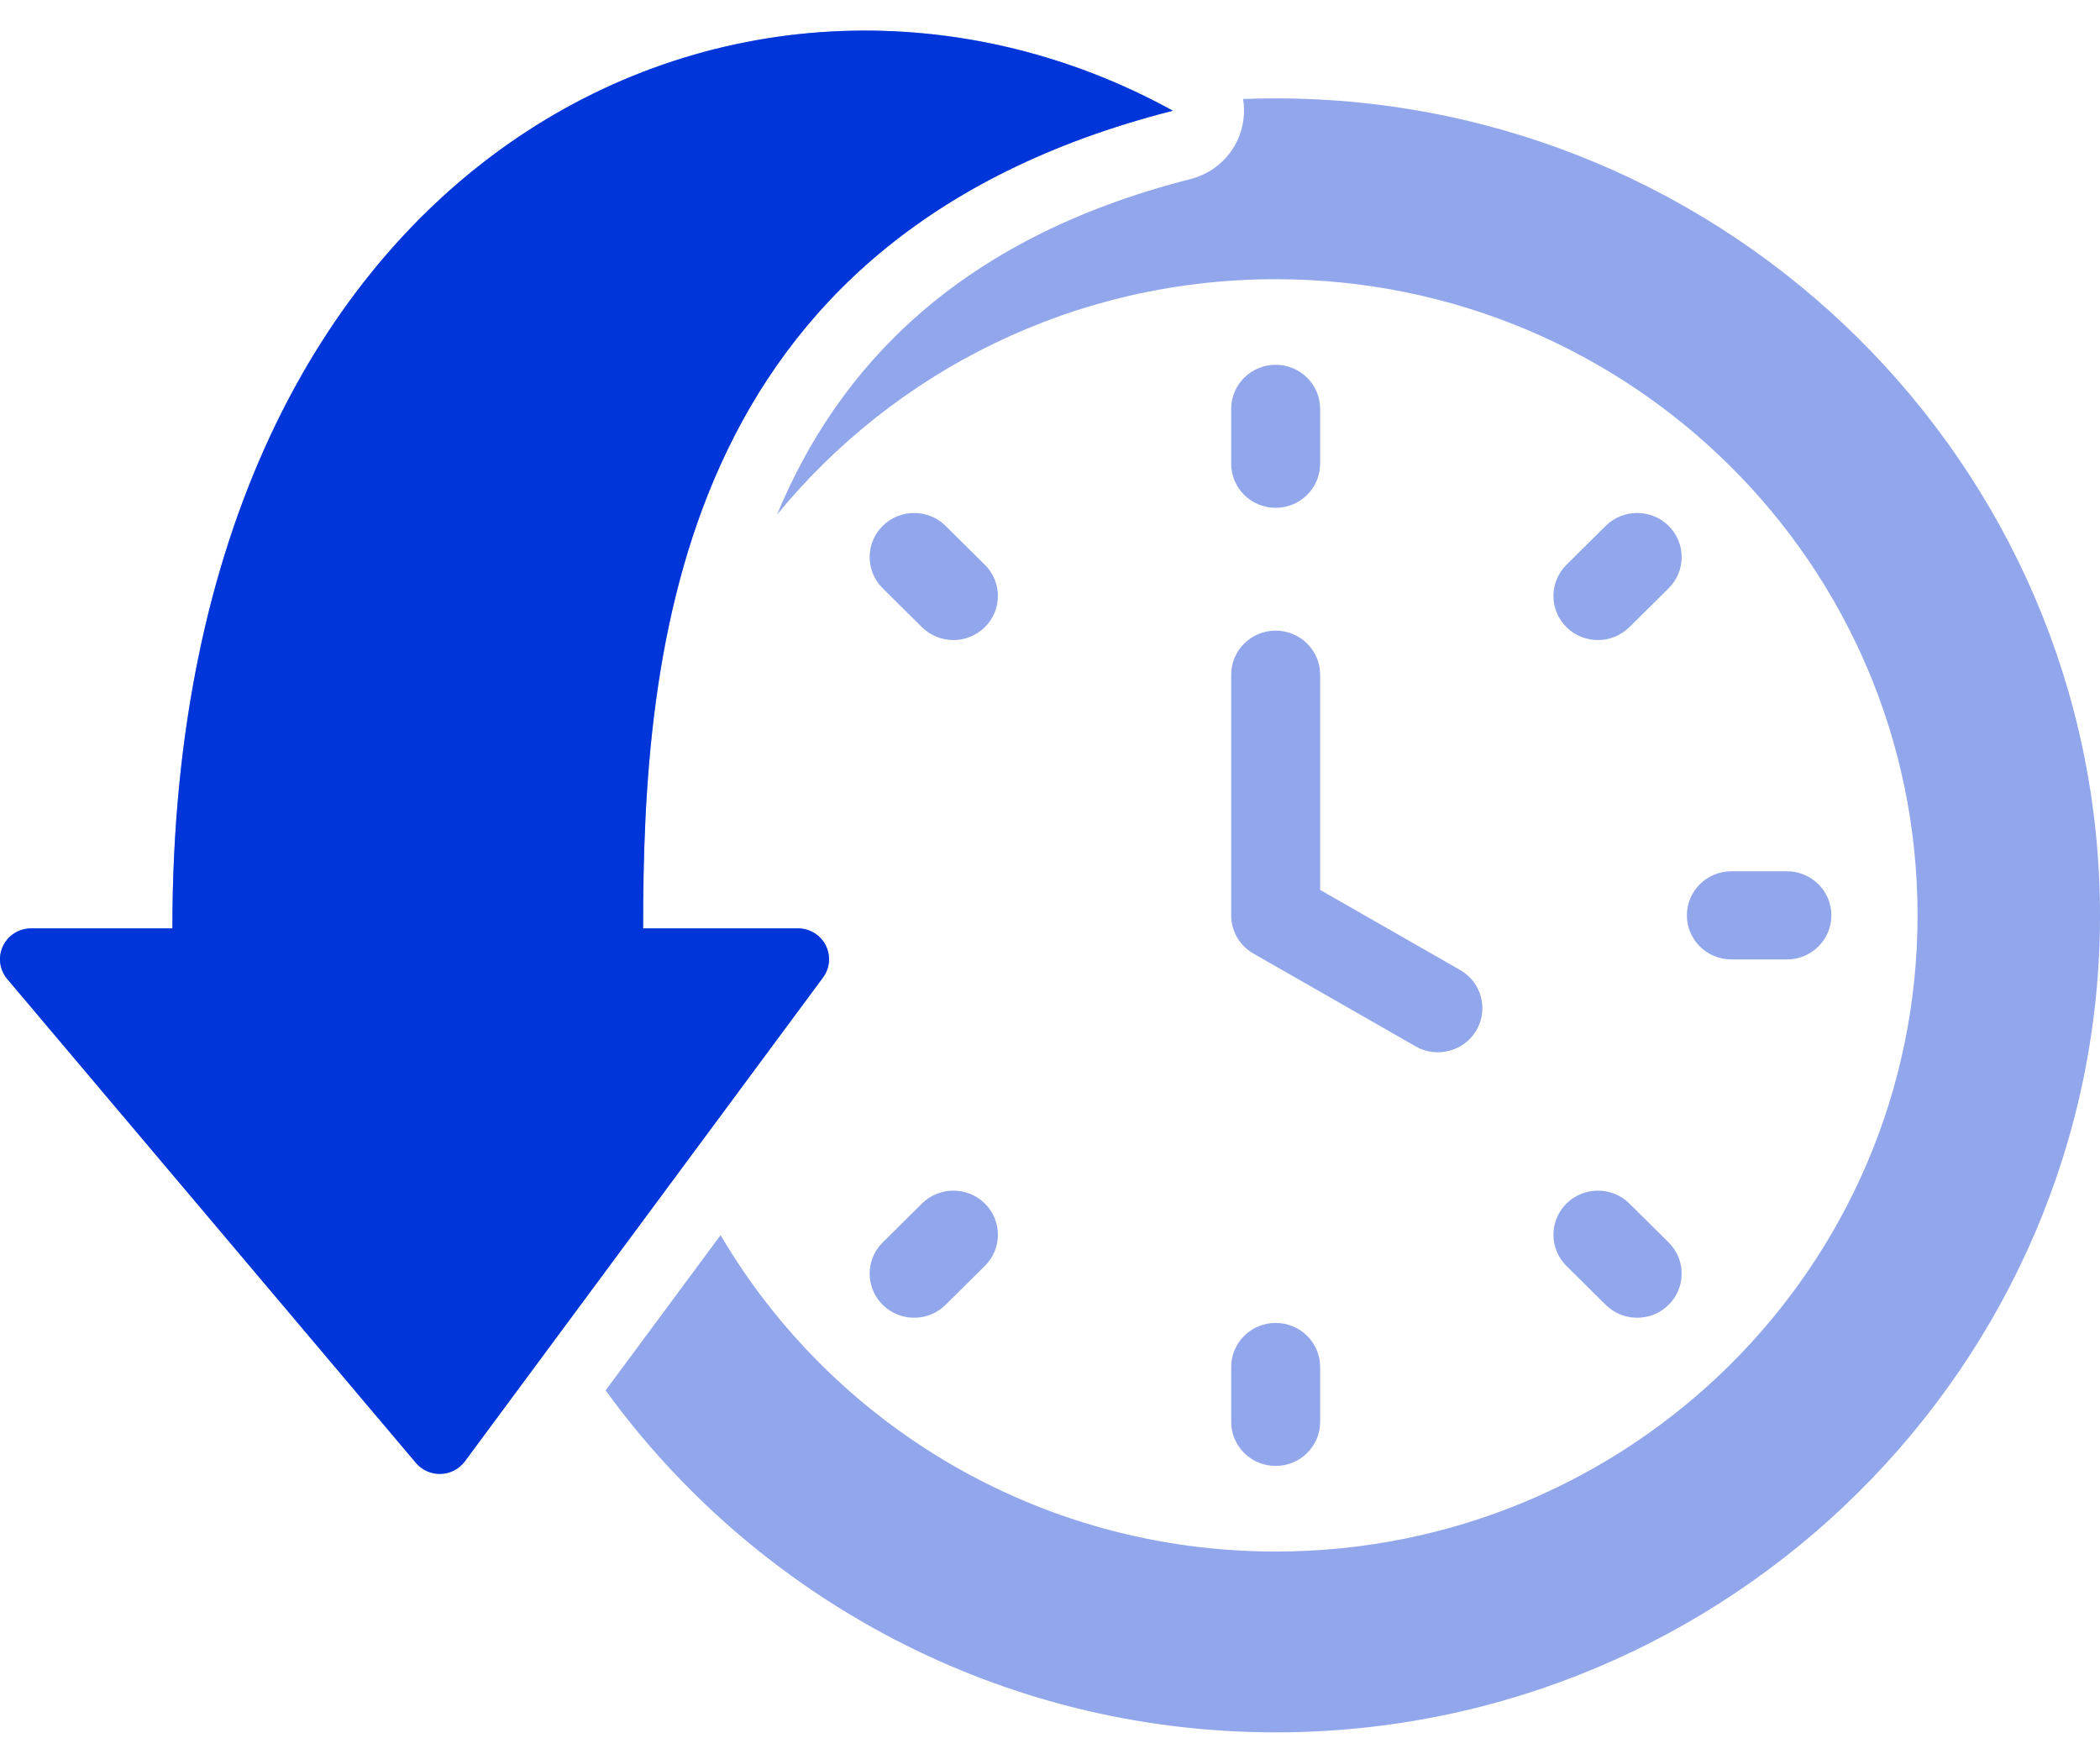
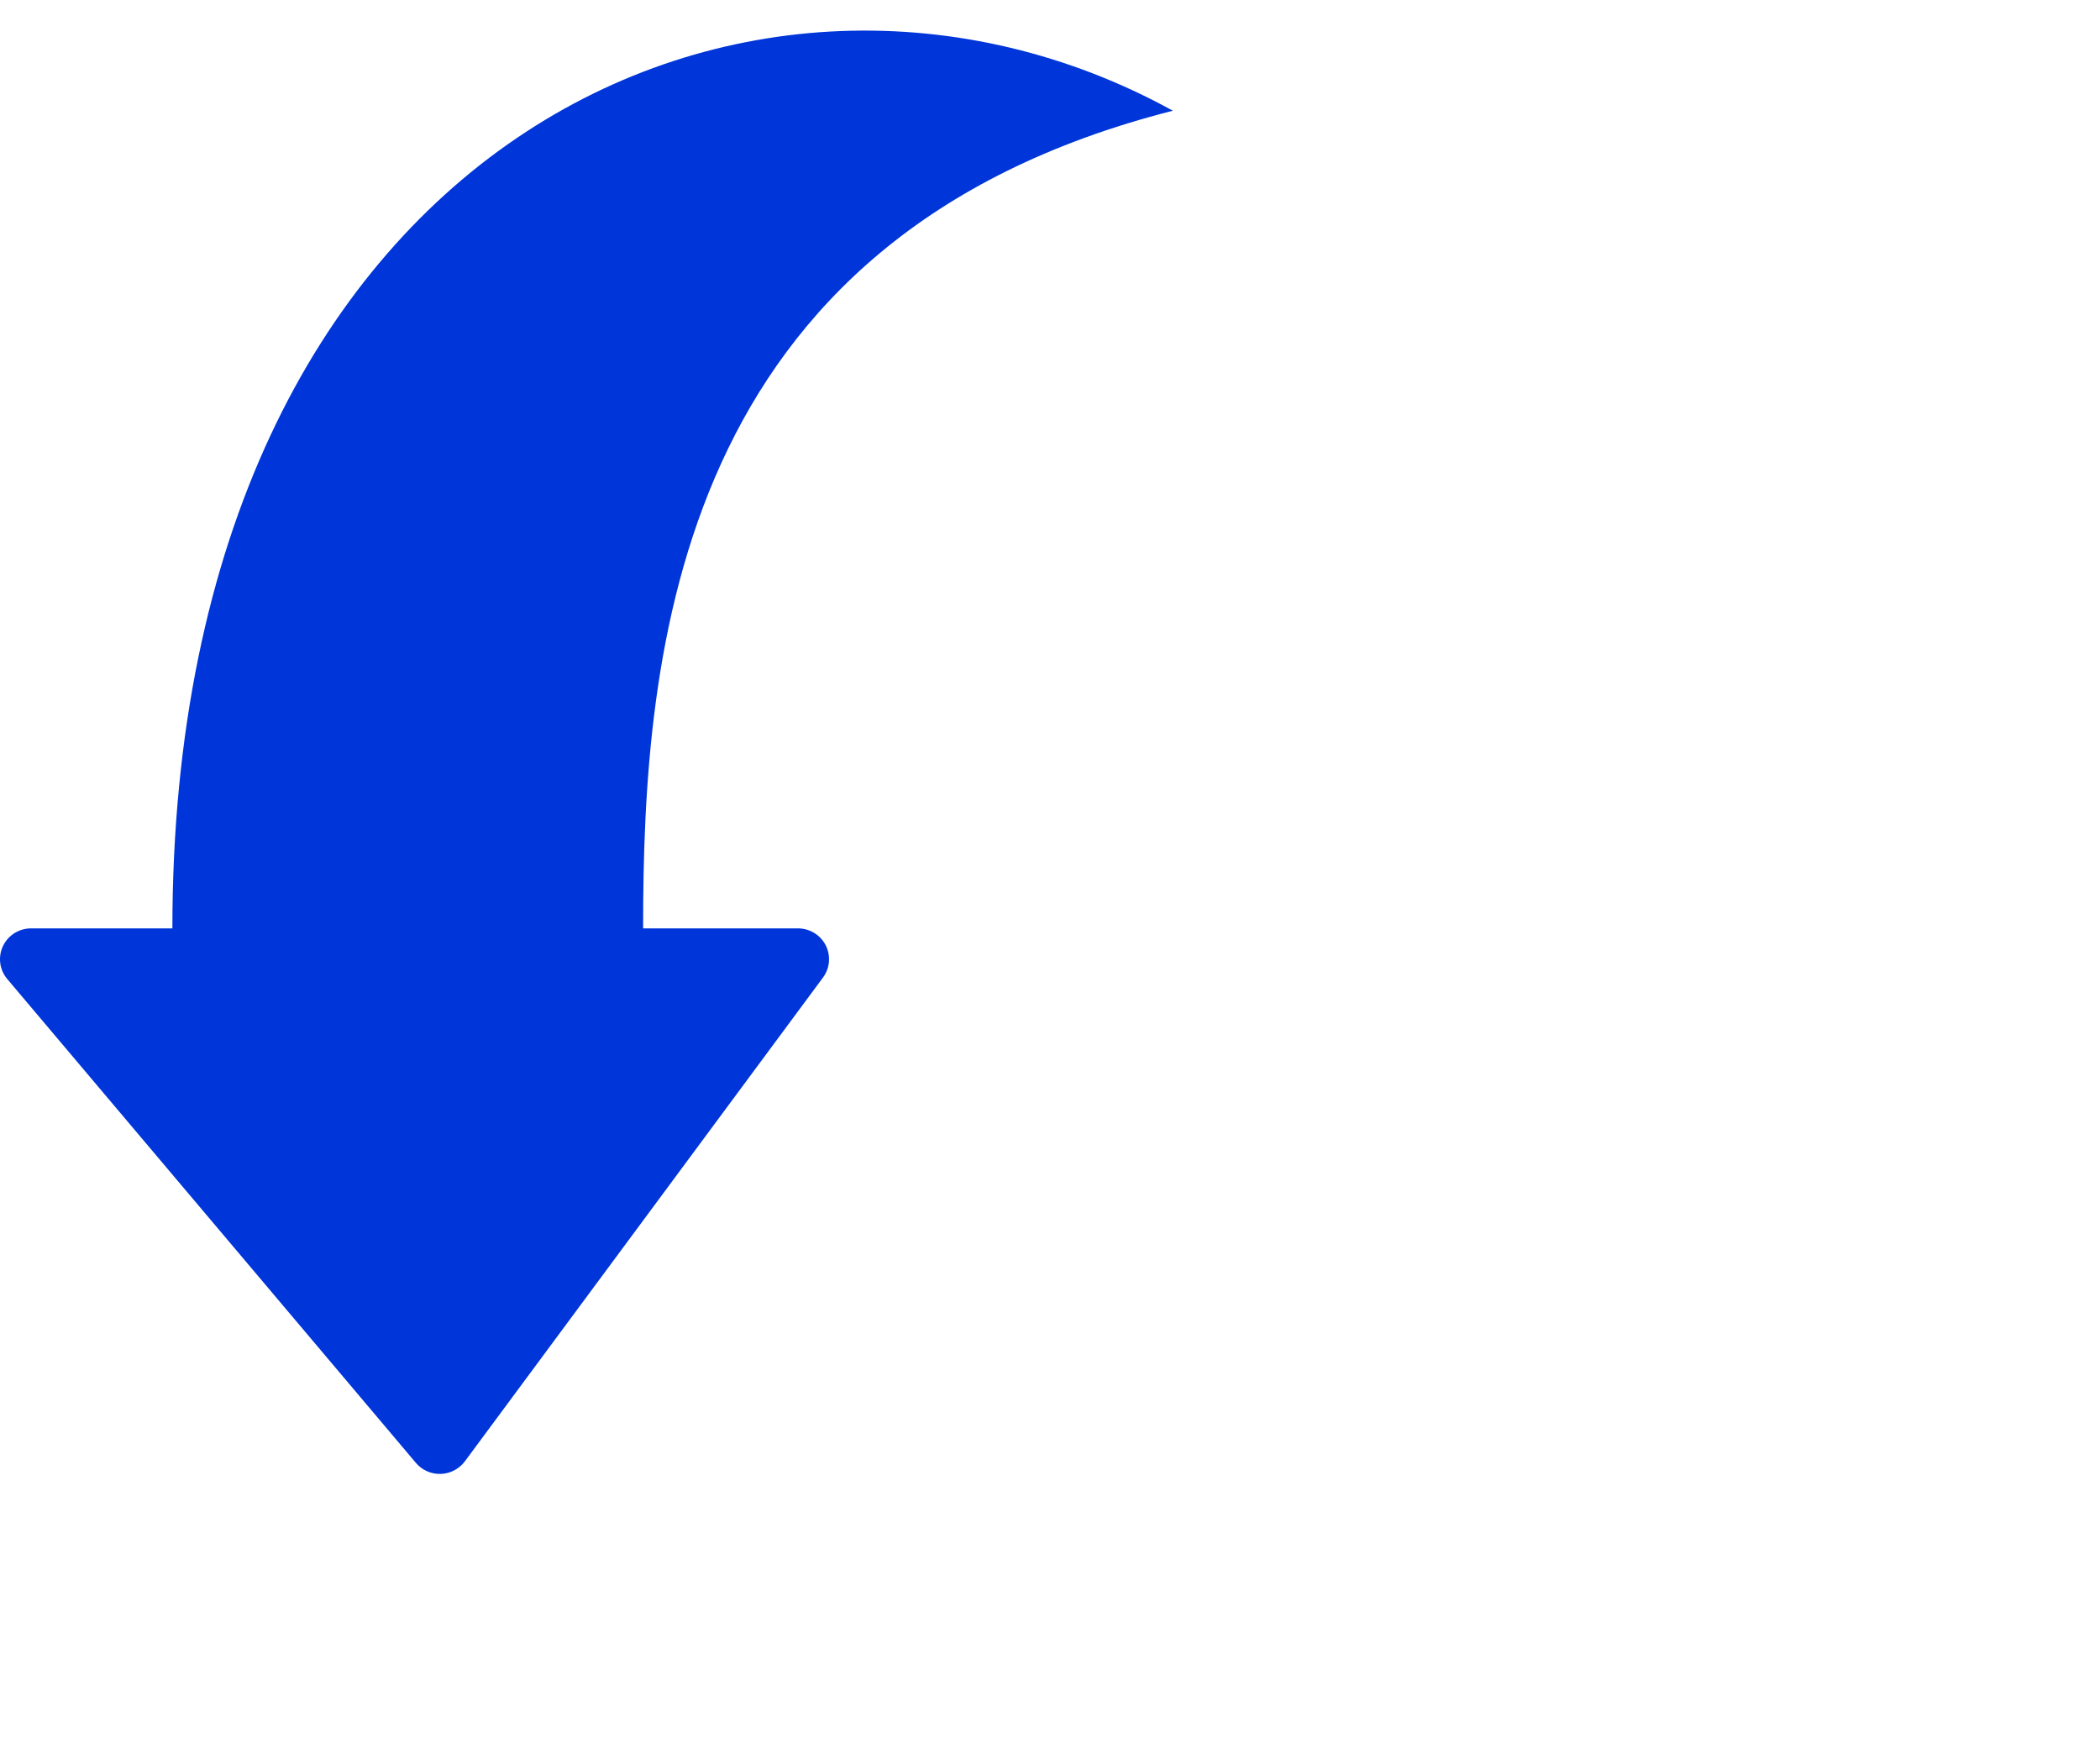
<svg xmlns="http://www.w3.org/2000/svg" width="58" height="48" viewBox="0 0 58 48" fill="none">
-   <path fill-rule="evenodd" clip-rule="evenodd" d="M34.332 2.734C34.631 2.723 34.931 2.717 35.233 2.717C47.773 2.717 58 12.853 58 25.28C58 37.709 47.773 47.845 35.233 47.845C27.623 47.845 20.865 44.112 16.727 38.4L19.902 34.112C22.973 39.339 28.688 42.851 35.233 42.851C45.026 42.851 52.961 34.987 52.961 25.28C52.961 15.575 45.026 7.711 35.233 7.711C29.672 7.711 24.71 10.246 21.46 14.215C23.139 10.17 26.434 6.586 32.883 4.945C33.662 4.747 34.241 4.097 34.343 3.306C34.368 3.113 34.364 2.921 34.332 2.734ZM34.004 18.635C34.004 17.962 34.554 17.417 35.233 17.417C35.91 17.417 36.461 17.962 36.461 18.635V24.578L40.328 26.79C40.916 27.125 41.117 27.871 40.778 28.453C40.439 29.035 39.687 29.235 39.1 28.899L34.618 26.335C34.238 26.118 34.004 25.716 34.004 25.28V18.635ZM34.004 11.292C34.004 10.62 34.554 10.075 35.233 10.075C35.91 10.075 36.461 10.62 36.461 11.292V12.807C36.461 13.479 35.91 14.025 35.233 14.025C34.554 14.025 34.004 13.479 34.004 12.807V11.292ZM44.348 14.524C44.828 14.049 45.606 14.049 46.086 14.524C46.566 15 46.566 15.771 46.086 16.247L45.002 17.321C44.522 17.796 43.744 17.796 43.264 17.321C42.785 16.846 42.785 16.074 43.264 15.599L44.348 14.524ZM46.086 34.315C46.566 34.79 46.566 35.562 46.086 36.037C45.606 36.513 44.828 36.513 44.348 36.037L43.264 34.963C42.785 34.488 42.785 33.716 43.264 33.24C43.744 32.765 44.522 32.765 45.002 33.24L46.086 34.315ZM26.116 36.037C25.637 36.513 24.859 36.513 24.379 36.037C23.899 35.562 23.899 34.79 24.379 34.315L25.463 33.24C25.943 32.765 26.721 32.765 27.201 33.24C27.681 33.716 27.681 34.488 27.201 34.963L26.116 36.037ZM24.379 16.247C23.899 15.771 23.899 15 24.379 14.524C24.859 14.049 25.637 14.049 26.116 14.524L27.201 15.599C27.681 16.074 27.681 16.846 27.201 17.321C26.721 17.796 25.943 17.796 25.463 17.321L24.379 16.247ZM49.353 24.063C50.031 24.063 50.581 24.609 50.581 25.28C50.581 25.953 50.031 26.498 49.353 26.498H47.819C47.141 26.498 46.59 25.953 46.59 25.28C46.59 24.609 47.141 24.063 47.819 24.063H49.353ZM36.461 39.27C36.461 39.941 35.91 40.487 35.233 40.487C34.554 40.487 34.004 39.941 34.004 39.27V37.754C34.004 37.083 34.554 36.537 35.233 36.537C35.91 36.537 36.461 37.083 36.461 37.754V39.27ZM17.762 25.64H22.037C22.362 25.64 22.658 25.82 22.805 26.107C22.951 26.394 22.923 26.737 22.731 26.997L12.839 40.36C12.682 40.57 12.437 40.699 12.173 40.707C11.909 40.716 11.655 40.603 11.486 40.402L0.201 27.04C-0.014 26.786 -0.061 26.432 0.081 26.131C0.222 25.831 0.526 25.64 0.86 25.64H4.761C4.761 3.871 20.909 -3.266 32.393 3.058C18.648 6.555 17.762 17.978 17.762 25.64Z" fill="#91A6EB" />
  <path fill-rule="evenodd" clip-rule="evenodd" d="M17.762 25.64H22.037C22.362 25.64 22.658 25.82 22.805 26.107C22.951 26.394 22.923 26.737 22.731 26.997L12.839 40.36C12.682 40.57 12.437 40.699 12.173 40.707C11.909 40.716 11.655 40.603 11.486 40.402L0.201 27.04C-0.014 26.786 -0.061 26.432 0.081 26.131C0.222 25.831 0.526 25.64 0.86 25.64H4.761C4.761 3.871 20.909 -3.266 32.393 3.058C18.648 6.555 17.762 17.978 17.762 25.64Z" fill="#0036D9" />
</svg>